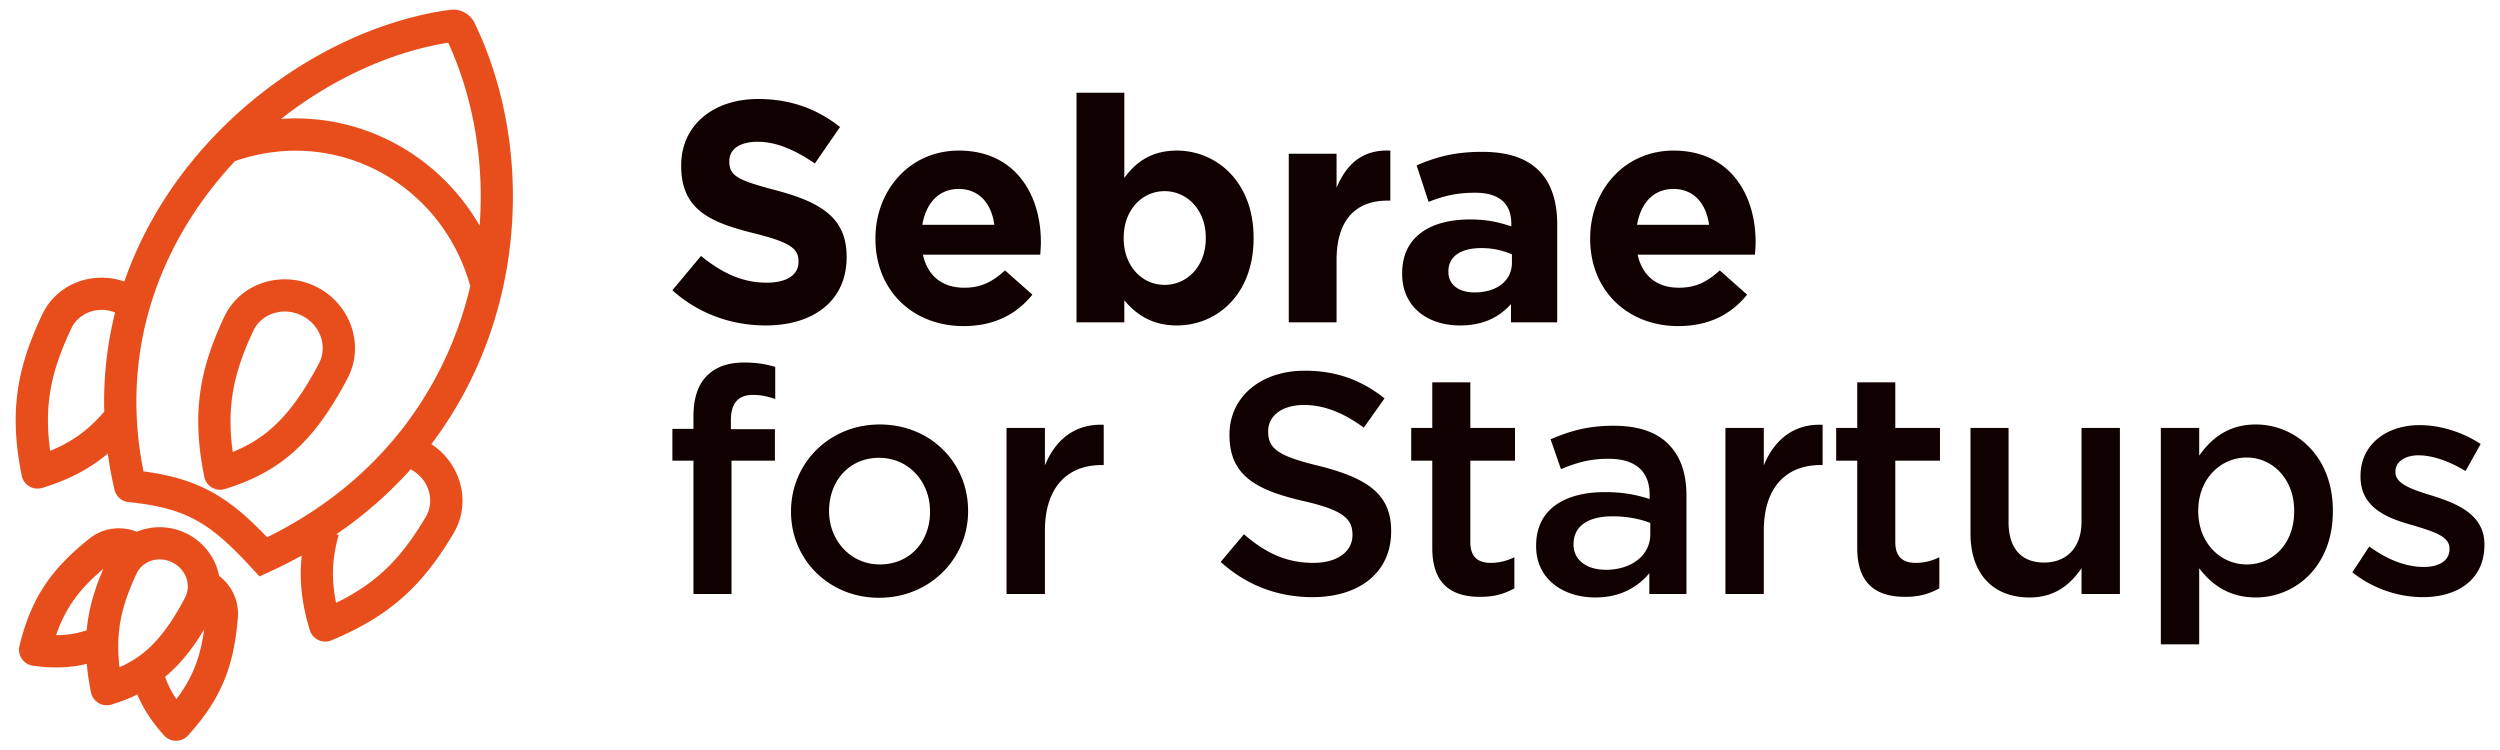
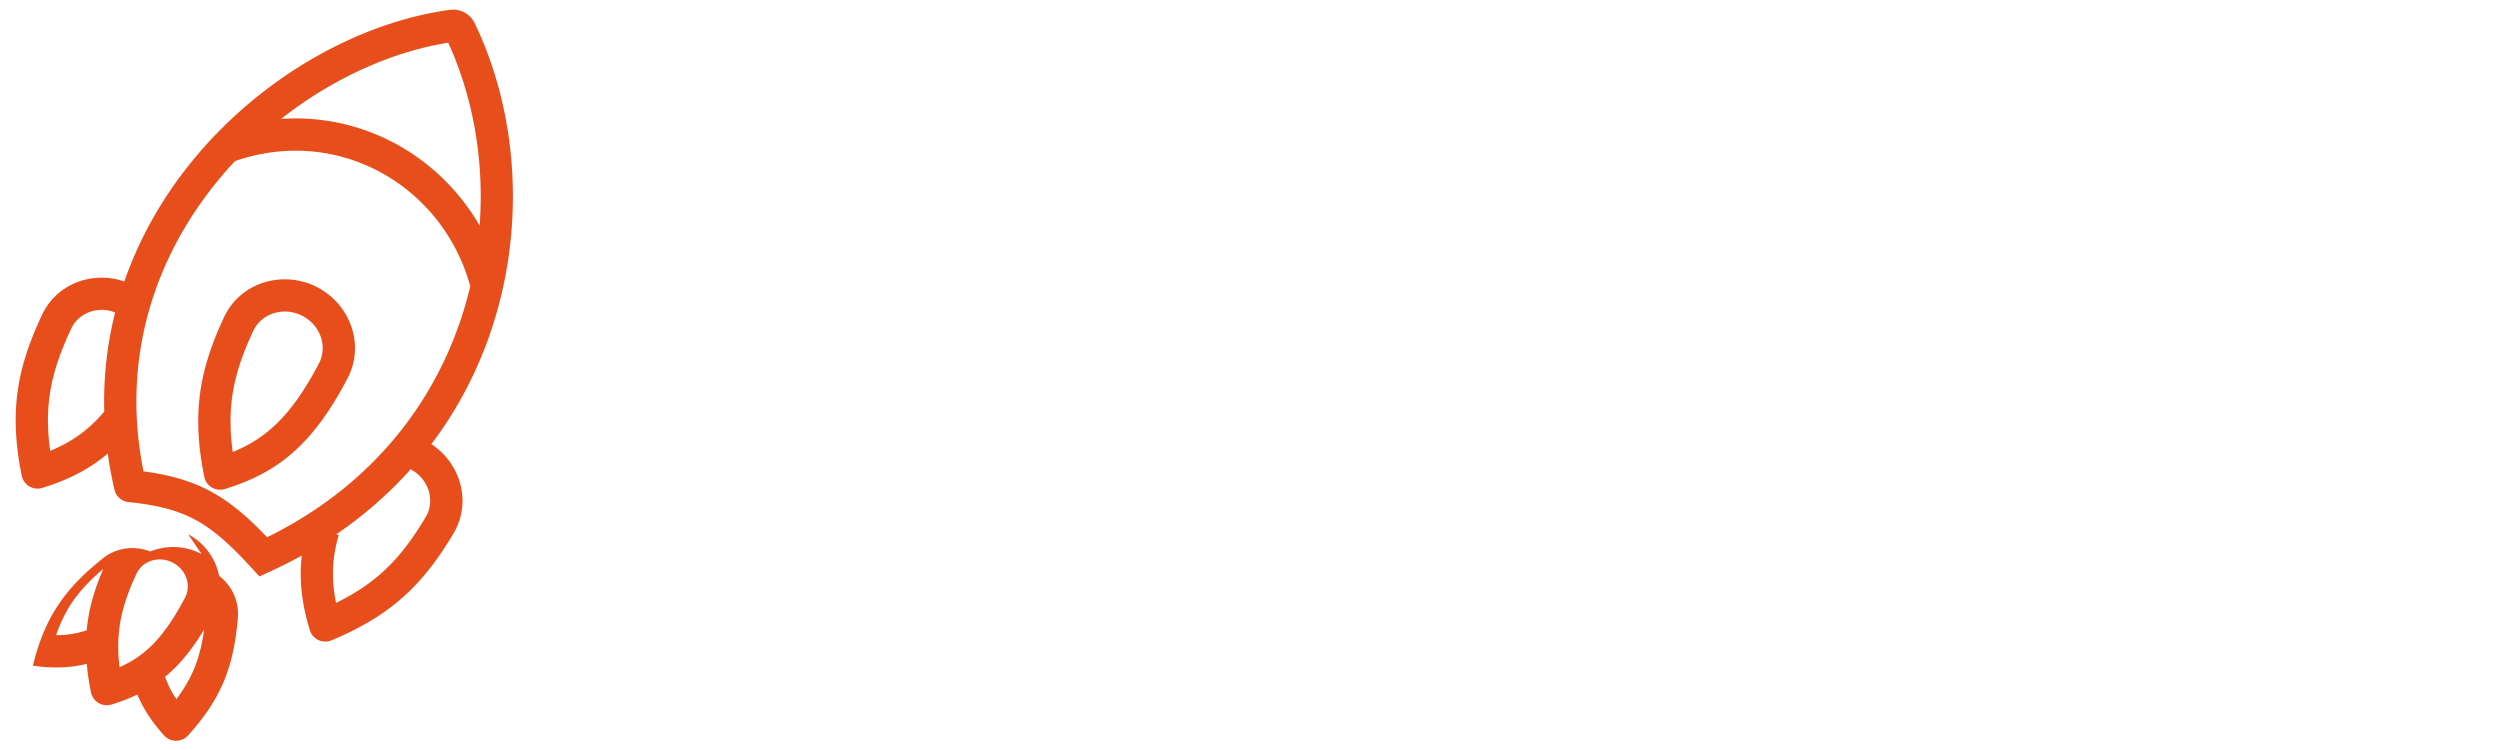
<svg xmlns="http://www.w3.org/2000/svg" width="310" height="93" fill="none">
-   <path fill="#E84E1B" d="M23.337 66.256c2.02 1.073 3.414 3.002 3.828 5.145 1.543 1.19 2.51 3.087 2.326 5.237l-.101 1.038c-.261 2.388-.716 4.547-1.563 6.633-.972 2.393-2.419 4.588-4.516 6.893a2 2 0 0 1-2.964-.006c-1.433-1.59-2.54-3.217-3.316-5.076a22.403 22.403 0 0 1-3.202 1.243 2 2 0 0 1-2.547-1.515 31.94 31.94 0 0 1-.524-3.53c-2.184.534-4.34.558-6.681.227a2.002 2.002 0 0 1-1.664-2.454c.739-3.028 1.75-5.454 3.19-7.598 1.256-1.869 2.792-3.453 4.625-5.005l.805-.664c1.771-1.428 4.023-1.639 5.94-.893a7.519 7.519 0 0 1 6.364.325ZM12.81 70.543c-1.647 1.394-2.896 2.708-3.885 4.18-.78 1.16-1.427 2.461-1.967 4.038 1.331.004 2.553-.189 3.792-.602.238-2.606.943-5.032 2.06-7.616Zm12.505 7.507c-1.336 2.221-2.728 4-4.323 5.427-.171.154-.346.3-.52.445.339.977.796 1.88 1.4 2.77 1.005-1.331 1.722-2.595 2.248-3.89.581-1.433.953-2.962 1.195-4.752Zm-3.856-8.263c-1.744-.927-3.783-.244-4.523 1.337-1.876 4.009-2.637 7.256-2.112 11.612 1.329-.59 2.463-1.31 3.5-2.24 1.583-1.416 3.048-3.404 4.622-6.39.783-1.483.182-3.43-1.487-4.319Zm34.575-68.59a2.96 2.96 0 0 1 2.716 1.466l.113.21.468 1.006c6.817 15.122 5.89 35.672-5.844 51.196 3.593 2.344 5.07 7.158 2.744 11.07-1.822 3.066-3.727 5.623-6.15 7.804-2.428 2.184-5.3 3.924-8.983 5.454a2.001 2.001 0 0 1-2.68-1.265l-.24-.822c-.793-2.883-1.084-5.592-.76-8.43a57.964 57.964 0 0 1-3.924 1.984l-1.322.606-.984-1.07c-2.621-2.849-4.616-4.653-6.812-5.867-2.167-1.199-4.677-1.9-8.433-2.279a2 2 0 0 1-1.747-1.536 50.04 50.04 0 0 1-.832-4.477c-2.144 1.805-4.52 3.051-7.307 3.99l-.815.262a2 2 0 0 1-2.548-1.515c-.79-3.909-.954-7.263-.5-10.497.452-3.229 1.507-6.238 3.029-9.463 1.86-3.938 6.35-5.452 10.195-4.115 1.909-5.507 4.808-10.504 8.35-14.861C32.239 9.627 44.455 2.76 55.795 1.22l.24-.022Zm-41.762 37.55c-2.132-.845-4.51.033-5.43 1.984-1.417 3-2.308 5.61-2.687 8.311-.294 2.096-.287 4.309.069 6.865 2.664-1.094 4.76-2.582 6.706-4.87a45.21 45.21 0 0 1 1.342-12.29ZM51.03 58.073a50.481 50.481 0 0 1-9.332 8.179l.301.087c-.845 2.948-.916 5.554-.324 8.419 2.318-1.135 4.156-2.366 5.73-3.782 2.027-1.825 3.693-4.023 5.388-6.874 1.185-1.995.402-4.69-1.84-5.883l.077-.146Zm7.283-22.582c-3.455-12.54-16.43-19.932-29.174-15.516a49.313 49.313 0 0 0-2.267 2.596c-7.598 9.348-11.927 21.761-9.078 35.879 3.377.448 6.058 1.23 8.517 2.59 2.422 1.339 4.52 3.18 6.81 5.579 14.27-7.01 22.267-18.761 25.192-31.128Zm-18.89.17c3.989 2.122 5.868 7.09 3.661 11.276-2.063 3.912-4.147 6.839-6.616 9.048-2.49 2.227-5.27 3.635-8.587 4.655a2.001 2.001 0 0 1-2.55-1.515c-1.59-7.873-.589-13.297 2.45-19.79 2.09-4.464 7.493-5.879 11.641-3.673Zm-1.879 3.532c-2.333-1.24-5.116-.348-6.139 1.837-2.408 5.145-3.338 9.307-2.543 15.02 1.897-.78 3.49-1.75 4.938-3.046 1.988-1.778 3.808-4.259 5.746-7.934 1.081-2.05.233-4.688-2.002-5.877ZM55.58 5.297c-6.934 1.098-14.303 4.4-20.733 9.45 10.176-.71 19.622 4.572 24.627 13.229.599-8.016-.805-15.942-3.894-22.679Z" />
-   <path fill="#100" d="M208.102 40.434c-6.279 0-10.92-4.406-10.92-10.802v-.079c0-5.966 4.251-10.88 10.335-10.88 6.981 0 10.179 5.42 10.179 11.349 0 .468-.039.975-.078 1.56h-14.547c.585 2.69 2.457 4.094 5.109 4.094 1.989 0 3.393-.623 5.07-2.145l3.393 3.004c-1.989 2.457-4.758 3.9-8.541 3.9Zm-5.109-12.557h8.931c-.351-2.652-1.911-4.447-4.407-4.447s-4.056 1.756-4.524 4.447ZM181.044 40.356c-3.939 0-7.176-2.223-7.176-6.396v-.078c0-4.524 3.471-6.669 8.424-6.669 2.145 0 3.588.351 5.109.858v-.35c0-2.497-1.521-3.823-4.485-3.823-2.301 0-3.861.39-5.772 1.131l-1.482-4.524c2.301-.975 4.563-1.677 8.112-1.677 3.276 0 5.538.82 7.059 2.34 1.56 1.56 2.262 3.861 2.262 6.67v12.128h-5.733v-2.262c-1.443 1.6-3.393 2.652-6.318 2.652Zm1.794-4.095c2.808 0 4.641-1.482 4.641-3.666v-1.053a9.332 9.332 0 0 0-3.783-.78c-2.535 0-4.095 1.014-4.095 2.886v.078c0 1.6 1.326 2.535 3.237 2.535ZM159.806 39.967V19.063h5.928v4.212c1.209-2.848 3.12-4.758 6.669-4.602v6.2h-.312c-3.939 0-6.357 2.34-6.357 7.372v7.722h-5.928ZM145.929 40.356c-3.159 0-5.109-1.443-6.513-3.12v2.73h-5.928v-28.47h5.928v10.57c1.443-1.99 3.393-3.393 6.513-3.393 4.875 0 9.516 3.822 9.516 10.803v.078c0 6.98-4.563 10.802-9.516 10.802Zm-1.521-5.03c2.769 0 5.109-2.263 5.109-5.773v-.078c0-3.47-2.34-5.772-5.109-5.772s-5.07 2.302-5.07 5.773v.078c0 3.47 2.301 5.771 5.07 5.771ZM119.476 40.434c-6.279 0-10.92-4.406-10.92-10.802v-.079c0-5.966 4.251-10.88 10.335-10.88 6.981 0 10.179 5.42 10.179 11.349 0 .468-.039.975-.078 1.56h-14.547c.585 2.69 2.457 4.094 5.109 4.094 1.989 0 3.393-.623 5.07-2.145l3.393 3.004c-1.989 2.457-4.758 3.9-8.541 3.9Zm-5.109-12.557h8.931c-.351-2.652-1.911-4.447-4.407-4.447s-4.056 1.756-4.524 4.447ZM94.959 40.356c-4.173 0-8.307-1.404-11.583-4.367l3.549-4.251c2.496 2.028 5.031 3.315 8.151 3.315 2.496 0 3.939-.975 3.939-2.575V32.4c0-1.52-.936-2.34-5.499-3.47-5.538-1.366-9.048-2.965-9.048-8.346v-.078c0-4.954 3.939-8.23 9.555-8.23 4.017 0 7.332 1.248 10.14 3.472l-3.12 4.524c-2.457-1.677-4.758-2.691-7.098-2.691s-3.51 1.014-3.51 2.378v.079c0 1.832 1.17 2.34 5.889 3.587 5.538 1.483 8.658 3.433 8.658 8.19v.078c0 5.422-4.134 8.463-10.023 8.463ZM300.425 74.047c-2.964 0-6.123-1.014-8.736-3.081l2.106-3.198c2.301 1.677 4.602 2.535 6.747 2.535 2.028 0 3.198-.858 3.198-2.223v-.078c0-1.56-2.184-2.145-4.602-2.886-3.003-.82-6.435-2.106-6.435-6.006v-.078c0-3.94 3.237-6.318 7.332-6.318 2.613 0 5.382.897 7.566 2.34l-1.872 3.354c-1.989-1.21-4.095-1.95-5.811-1.95-1.833 0-2.886.897-2.886 2.028v.078c0 1.482 2.223 2.184 4.641 2.925 2.964.936 6.396 2.3 6.396 6.006v.078c0 4.329-3.354 6.474-7.644 6.474ZM267.942 79.897V53.065h4.758v3.432c1.521-2.145 3.627-3.861 7.02-3.861 4.836 0 9.555 3.822 9.555 10.686v.078c0 6.864-4.68 10.686-9.555 10.686-3.432 0-5.577-1.716-7.02-3.627v9.438h-4.758Zm10.647-9.906c3.237 0 5.889-2.535 5.889-6.591v-.078c0-3.978-2.73-6.591-5.889-6.591-3.237 0-6.006 2.652-6.006 6.59v.079c0 3.939 2.769 6.59 6.006 6.59ZM251.675 74.086c-4.68 0-7.332-3.081-7.332-7.917V53.065h4.719v11.7c0 3.237 1.599 4.992 4.407 4.992 2.769 0 4.641-1.833 4.641-5.07V53.065h4.758v20.592h-4.758v-3.198c-1.365 1.989-3.276 3.627-6.435 3.627ZM236.226 74.008c-3.471 0-5.928-1.521-5.928-6.045V57.12h-2.613v-4.056h2.613V47.41h4.719v5.655h5.538v4.056h-5.538v10.1c0 1.834.936 2.575 2.535 2.575a6.461 6.461 0 0 0 2.925-.702v3.86c-1.209.664-2.418 1.054-4.251 1.054ZM213.953 73.657V53.065h4.758v4.64c1.287-3.12 3.666-5.186 7.293-5.03v4.992h-.273c-4.173 0-7.02 2.69-7.02 8.15v7.84h-4.758ZM197.811 74.086c-3.861 0-7.332-2.184-7.332-6.357v-.078c0-4.485 3.51-6.63 8.541-6.63 2.34 0 3.939.35 5.538.858v-.507c0-2.964-1.794-4.485-5.109-4.485-2.34 0-4.017.507-5.889 1.287l-1.287-3.705c2.301-.975 4.524-1.677 7.8-1.677 3.081 0 5.343.78 6.825 2.3 1.521 1.522 2.223 3.667 2.223 6.358v12.207h-4.602v-2.574c-1.404 1.677-3.549 3.003-6.708 3.003Zm1.326-3.432c3.12 0 5.499-1.755 5.499-4.407v-1.404c-1.209-.468-2.808-.82-4.68-.82-3.081 0-4.836 1.249-4.836 3.433v.078c0 1.989 1.716 3.12 4.017 3.12ZM183.531 74.008c-3.471 0-5.928-1.521-5.928-6.045V57.12h-2.613v-4.056h2.613V47.41h4.719v5.655h5.538v4.056h-5.538v10.1c0 1.834.936 2.575 2.535 2.575a6.461 6.461 0 0 0 2.925-.702v3.86c-1.209.664-2.418 1.054-4.251 1.054ZM162.753 74.047c-4.212 0-8.112-1.404-11.388-4.368l2.886-3.432c2.652 2.3 5.226 3.549 8.619 3.549 2.964 0 4.836-1.404 4.836-3.432v-.078c0-1.911-1.092-3.042-6.162-4.173-5.811-1.365-9.087-3.16-9.087-8.151v-.078c0-4.68 3.9-7.917 9.321-7.917 4.017 0 7.098 1.209 9.906 3.432l-2.574 3.627c-2.496-1.833-4.914-2.808-7.41-2.808-2.808 0-4.446 1.404-4.446 3.237v.078c0 2.106 1.248 3.042 6.513 4.29 5.733 1.482 8.736 3.432 8.736 7.995v.078c0 5.148-4.017 8.15-9.75 8.15ZM124.811 73.657V53.065h4.758v4.64c1.287-3.12 3.666-5.186 7.293-5.03v4.992h-.273c-4.173 0-7.02 2.69-7.02 8.15v7.84h-4.758ZM109.007 74.125c-6.279 0-10.92-4.797-10.92-10.647V63.4c0-5.89 4.68-10.764 10.998-10.764 6.357 0 10.959 4.797 10.959 10.686v.078c0 5.81-4.68 10.725-11.037 10.725Zm.078-4.134c3.861 0 6.24-2.964 6.24-6.513V63.4c0-3.627-2.613-6.63-6.318-6.63-3.783 0-6.201 2.964-6.201 6.552v.078c0 3.588 2.652 6.59 6.279 6.59ZM85.989 73.657V57.12h-2.613v-3.94h2.613v-1.52c0-2.262.546-3.94 1.677-5.07 1.092-1.092 2.613-1.638 4.602-1.638 1.677 0 2.808.234 3.861.546v3.978c-.936-.312-1.716-.507-2.769-.507-1.833 0-2.73 1.053-2.73 3.12v1.13h5.46v3.9h-5.382v16.537h-4.719Z" />
+   <path fill="#E84E1B" d="M23.337 66.256c2.02 1.073 3.414 3.002 3.828 5.145 1.543 1.19 2.51 3.087 2.326 5.237l-.101 1.038c-.261 2.388-.716 4.547-1.563 6.633-.972 2.393-2.419 4.588-4.516 6.893a2 2 0 0 1-2.964-.006c-1.433-1.59-2.54-3.217-3.316-5.076a22.403 22.403 0 0 1-3.202 1.243 2 2 0 0 1-2.547-1.515 31.94 31.94 0 0 1-.524-3.53c-2.184.534-4.34.558-6.681.227c.739-3.028 1.75-5.454 3.19-7.598 1.256-1.869 2.792-3.453 4.625-5.005l.805-.664c1.771-1.428 4.023-1.639 5.94-.893a7.519 7.519 0 0 1 6.364.325ZM12.81 70.543c-1.647 1.394-2.896 2.708-3.885 4.18-.78 1.16-1.427 2.461-1.967 4.038 1.331.004 2.553-.189 3.792-.602.238-2.606.943-5.032 2.06-7.616Zm12.505 7.507c-1.336 2.221-2.728 4-4.323 5.427-.171.154-.346.3-.52.445.339.977.796 1.88 1.4 2.77 1.005-1.331 1.722-2.595 2.248-3.89.581-1.433.953-2.962 1.195-4.752Zm-3.856-8.263c-1.744-.927-3.783-.244-4.523 1.337-1.876 4.009-2.637 7.256-2.112 11.612 1.329-.59 2.463-1.31 3.5-2.24 1.583-1.416 3.048-3.404 4.622-6.39.783-1.483.182-3.43-1.487-4.319Zm34.575-68.59a2.96 2.96 0 0 1 2.716 1.466l.113.21.468 1.006c6.817 15.122 5.89 35.672-5.844 51.196 3.593 2.344 5.07 7.158 2.744 11.07-1.822 3.066-3.727 5.623-6.15 7.804-2.428 2.184-5.3 3.924-8.983 5.454a2.001 2.001 0 0 1-2.68-1.265l-.24-.822c-.793-2.883-1.084-5.592-.76-8.43a57.964 57.964 0 0 1-3.924 1.984l-1.322.606-.984-1.07c-2.621-2.849-4.616-4.653-6.812-5.867-2.167-1.199-4.677-1.9-8.433-2.279a2 2 0 0 1-1.747-1.536 50.04 50.04 0 0 1-.832-4.477c-2.144 1.805-4.52 3.051-7.307 3.99l-.815.262a2 2 0 0 1-2.548-1.515c-.79-3.909-.954-7.263-.5-10.497.452-3.229 1.507-6.238 3.029-9.463 1.86-3.938 6.35-5.452 10.195-4.115 1.909-5.507 4.808-10.504 8.35-14.861C32.239 9.627 44.455 2.76 55.795 1.22l.24-.022Zm-41.762 37.55c-2.132-.845-4.51.033-5.43 1.984-1.417 3-2.308 5.61-2.687 8.311-.294 2.096-.287 4.309.069 6.865 2.664-1.094 4.76-2.582 6.706-4.87a45.21 45.21 0 0 1 1.342-12.29ZM51.03 58.073a50.481 50.481 0 0 1-9.332 8.179l.301.087c-.845 2.948-.916 5.554-.324 8.419 2.318-1.135 4.156-2.366 5.73-3.782 2.027-1.825 3.693-4.023 5.388-6.874 1.185-1.995.402-4.69-1.84-5.883l.077-.146Zm7.283-22.582c-3.455-12.54-16.43-19.932-29.174-15.516a49.313 49.313 0 0 0-2.267 2.596c-7.598 9.348-11.927 21.761-9.078 35.879 3.377.448 6.058 1.23 8.517 2.59 2.422 1.339 4.52 3.18 6.81 5.579 14.27-7.01 22.267-18.761 25.192-31.128Zm-18.89.17c3.989 2.122 5.868 7.09 3.661 11.276-2.063 3.912-4.147 6.839-6.616 9.048-2.49 2.227-5.27 3.635-8.587 4.655a2.001 2.001 0 0 1-2.55-1.515c-1.59-7.873-.589-13.297 2.45-19.79 2.09-4.464 7.493-5.879 11.641-3.673Zm-1.879 3.532c-2.333-1.24-5.116-.348-6.139 1.837-2.408 5.145-3.338 9.307-2.543 15.02 1.897-.78 3.49-1.75 4.938-3.046 1.988-1.778 3.808-4.259 5.746-7.934 1.081-2.05.233-4.688-2.002-5.877ZM55.58 5.297c-6.934 1.098-14.303 4.4-20.733 9.45 10.176-.71 19.622 4.572 24.627 13.229.599-8.016-.805-15.942-3.894-22.679Z" />
</svg>